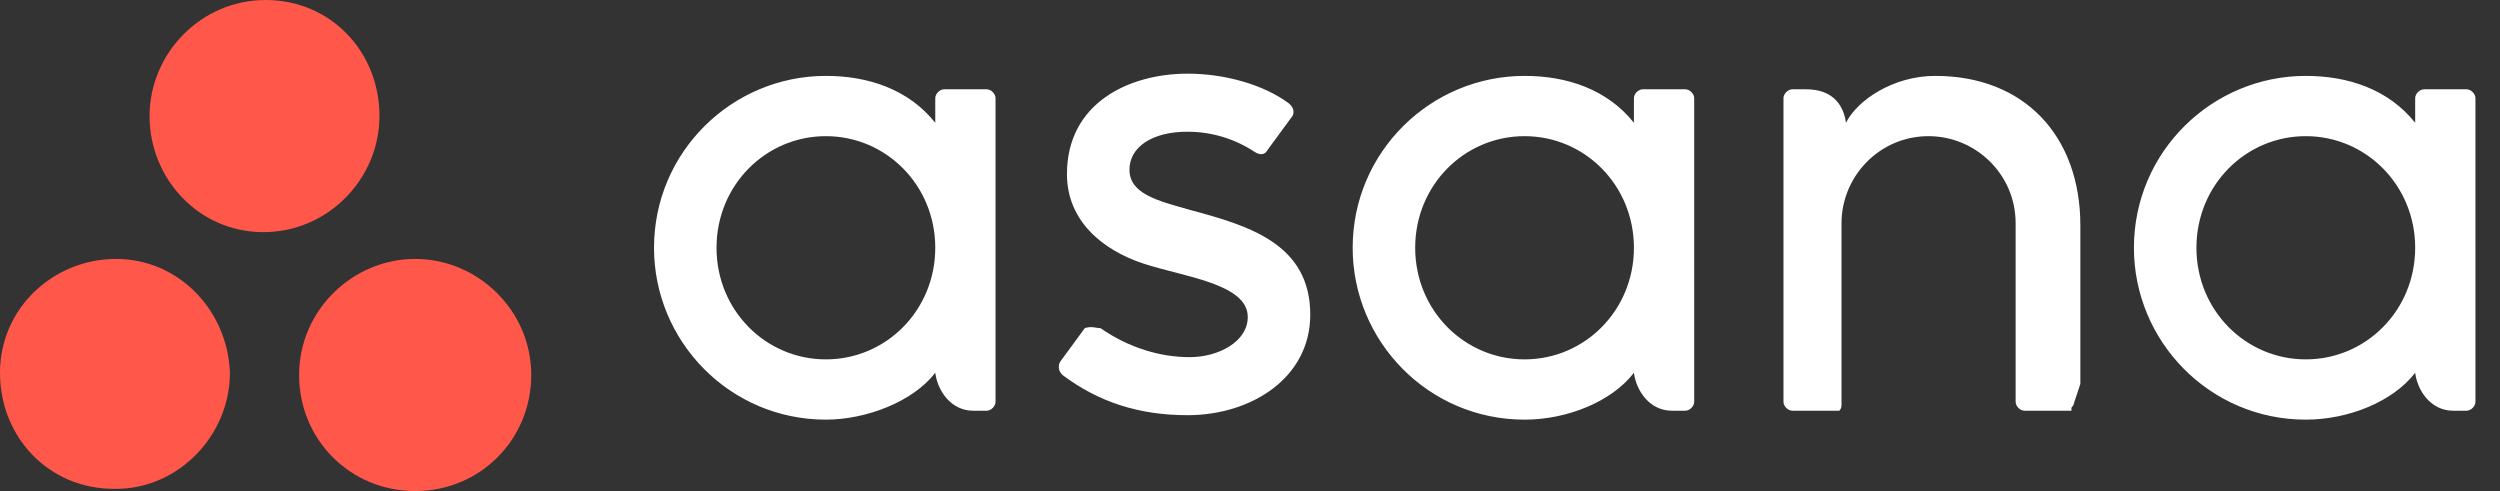
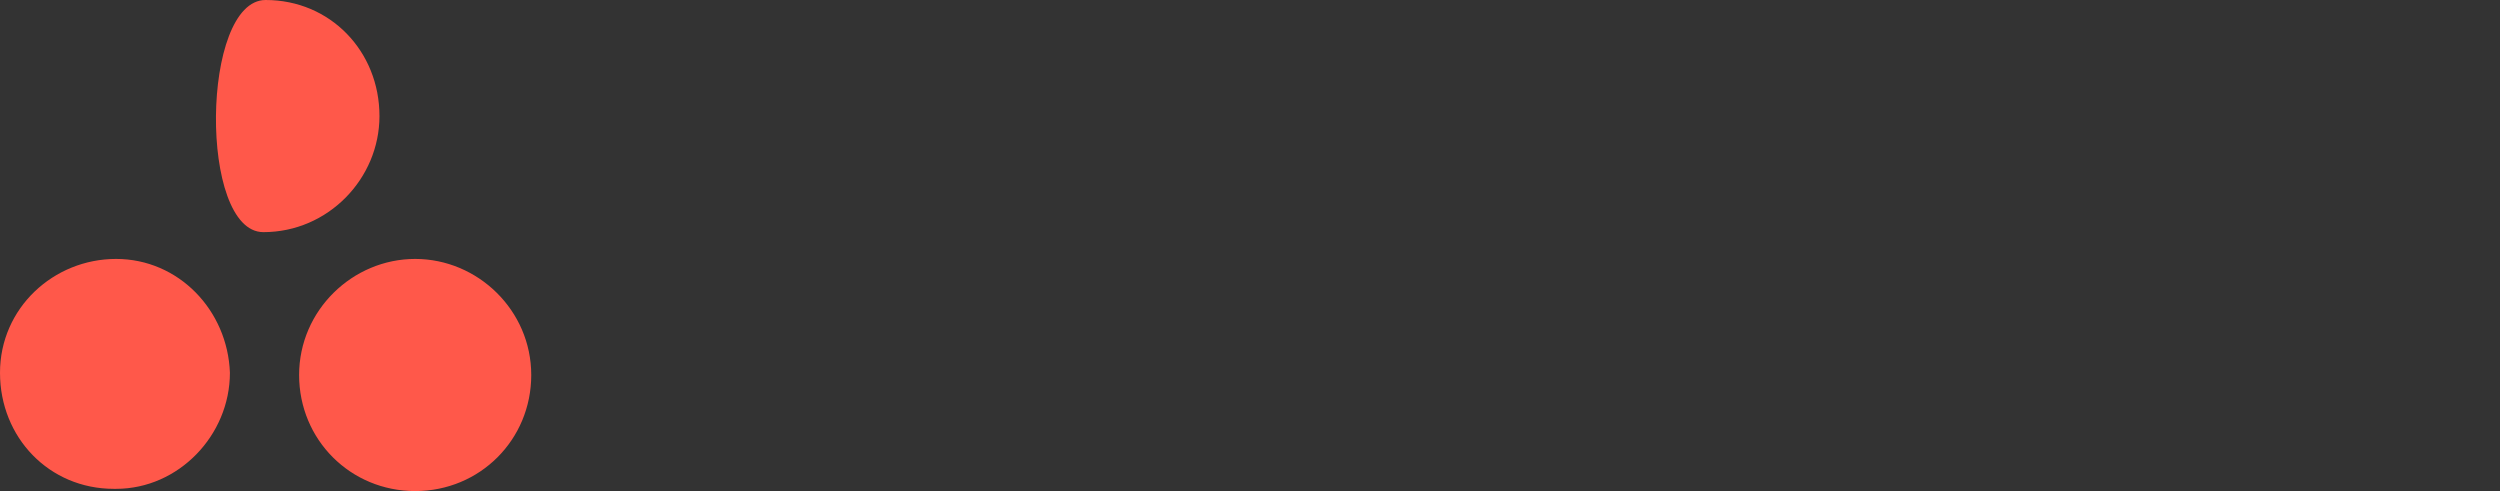
<svg xmlns="http://www.w3.org/2000/svg" version="1.1" id="Layer_1" x="0px" y="0px" viewBox="0 0 112 22" style="enable-background:new 0 0 112 22;" xml:space="preserve">
  <rect x="0" y="0" width="112" height="22" fill="#333333" stroke="none" />
  <style type="text/css">
	.st0{fill:#FFFFFF;}
	.st1{fill:#FF584A;}
</style>
  <g>
-     <path id="asana-horizontal-logo__text" class="st0" d="M108.2,16.7c0.1,0.8,0.7,1.7,1.7,1.7h0.6c0.2,0,0.4-0.2,0.4-0.4V4.4h0   c0-0.2-0.2-0.4-0.4-0.4h-1.9c-0.2,0-0.4,0.2-0.4,0.4h0v1.1c-1.2-1.5-3-2.1-4.9-2.1c-4.2,0-7.7,3.4-7.7,7.7c0,0,0,0,0,0   c0,4.2,3.4,7.7,7.7,7.7c0,0,0,0,0,0C105.2,18.8,107.2,18,108.2,16.7L108.2,16.7L108.2,16.7z M103.3,16.1c-2.7,0-4.9-2.2-4.9-5   s2.2-5,4.9-5c2.7,0,4.9,2.2,4.9,5S106,16.1,103.3,16.1z M93.2,17.2v-7.1c0-4-2.5-6.7-6.5-6.7c-1.9,0-3.5,1.1-4,2.1   C82.6,4.8,82.2,4,80.9,4h-0.6c-0.2,0-0.4,0.2-0.4,0.4v13.6h0c0,0.2,0.2,0.4,0.4,0.4h1.9c0,0,0.1,0,0.1,0c0,0,0,0,0,0l0,0   c0,0,0,0,0,0l0,0c0,0,0,0,0.1,0l0,0c0.1-0.1,0.1-0.2,0.1-0.3h0V10c0-2.1,1.7-3.9,3.9-3.9c2.1,0,3.9,1.7,3.9,3.9l0,6.7v0l0,0v1.3h0   c0,0.2,0.2,0.4,0.4,0.4h1.9c0,0,0.1,0,0.1,0c0,0,0,0,0,0c0,0,0,0,0,0c0,0,0,0,0,0l0,0c0,0,0,0,0.1,0l0,0c0,0,0,0,0-0.1l0,0   c0-0.1,0.1-0.1,0.1-0.2h0L93.2,17.2L93.2,17.2z M73.2,16.7c0.1,0.8,0.7,1.7,1.7,1.7h0.6c0.2,0,0.4-0.2,0.4-0.4V4.4h0   c0-0.2-0.2-0.4-0.4-0.4h-1.9c-0.2,0-0.4,0.2-0.4,0.4h0v1.1c-1.2-1.5-3-2.1-4.9-2.1c-4.2,0-7.7,3.4-7.7,7.7c0,0,0,0,0,0   c0,4.2,3.4,7.7,7.7,7.7C70.2,18.8,72.2,18,73.2,16.7C73.2,16.7,73.2,16.7,73.2,16.7z M68.3,16.1c-2.7,0-4.9-2.2-4.9-5s2.2-5,4.9-5   s4.9,2.2,4.9,5S71,16.1,68.3,16.1z M49.3,14.7c1.3,0.9,2.7,1.3,4,1.3c1.3,0,2.6-0.7,2.6-1.8c0-1.5-2.9-1.8-4.7-2.4   c-1.8-0.6-3.4-1.9-3.4-4c0-3.2,2.8-4.5,5.4-4.5c1.7,0,3.4,0.5,4.5,1.3c0.4,0.3,0.2,0.6,0.2,0.6l-1.1,1.5c-0.1,0.2-0.3,0.3-0.6,0.1   s-1.4-0.9-3-0.9c-1.6,0-2.6,0.7-2.6,1.7c0,1.1,1.3,1.4,2.7,1.8c2.6,0.7,5.4,1.5,5.4,4.7c0,2.8-2.6,4.5-5.5,4.5   c-2.2,0-4-0.6-5.6-1.8c-0.3-0.3-0.1-0.6-0.1-0.6l1.1-1.5C48.9,14.6,49.1,14.7,49.3,14.7z M41.9,16.7c0.1,0.8,0.7,1.7,1.7,1.7h0.6   c0.2,0,0.4-0.2,0.4-0.4V4.4h0c0-0.2-0.2-0.4-0.4-0.4h-1.9c-0.2,0-0.4,0.2-0.4,0.4h0v1.1c-1.2-1.5-3-2.1-4.9-2.1   c-4.2,0-7.7,3.4-7.7,7.7c0,4.2,3.4,7.7,7.7,7.7C38.8,18.8,40.9,18,41.9,16.7C41.9,16.7,41.9,16.7,41.9,16.7z M37,16.1   c-2.7,0-4.9-2.2-4.9-5s2.2-5,4.9-5c2.7,0,4.9,2.2,4.9,5S39.7,16.1,37,16.1L37,16.1z" />
-   </g>
-   <path id="asana-horizontal-logo__icon" class="st1" d="M18.6,11.6c-2.8,0-5.2,2.3-5.2,5.2s2.3,5.2,5.2,5.2s5.2-2.3,5.2-5.2  S21.4,11.6,18.6,11.6z M5.2,11.6c-2.8,0-5.2,2.2-5.2,5.1s2.2,5.2,5.1,5.2c0,0,0.1,0,0.1,0c2.8,0,5.1-2.4,5.1-5.2  C10.2,13.9,8,11.6,5.2,11.6z M17,5.2c0,2.8-2.3,5.2-5.2,5.2S6.7,8,6.7,5.2S9,0,11.9,0S17,2.3,17,5.2z" />
+     </g>
+   <path id="asana-horizontal-logo__icon" class="st1" d="M18.6,11.6c-2.8,0-5.2,2.3-5.2,5.2s2.3,5.2,5.2,5.2s5.2-2.3,5.2-5.2  S21.4,11.6,18.6,11.6z M5.2,11.6c-2.8,0-5.2,2.2-5.2,5.1s2.2,5.2,5.1,5.2c0,0,0.1,0,0.1,0c2.8,0,5.1-2.4,5.1-5.2  C10.2,13.9,8,11.6,5.2,11.6z M17,5.2c0,2.8-2.3,5.2-5.2,5.2S9,0,11.9,0S17,2.3,17,5.2z" />
</svg>